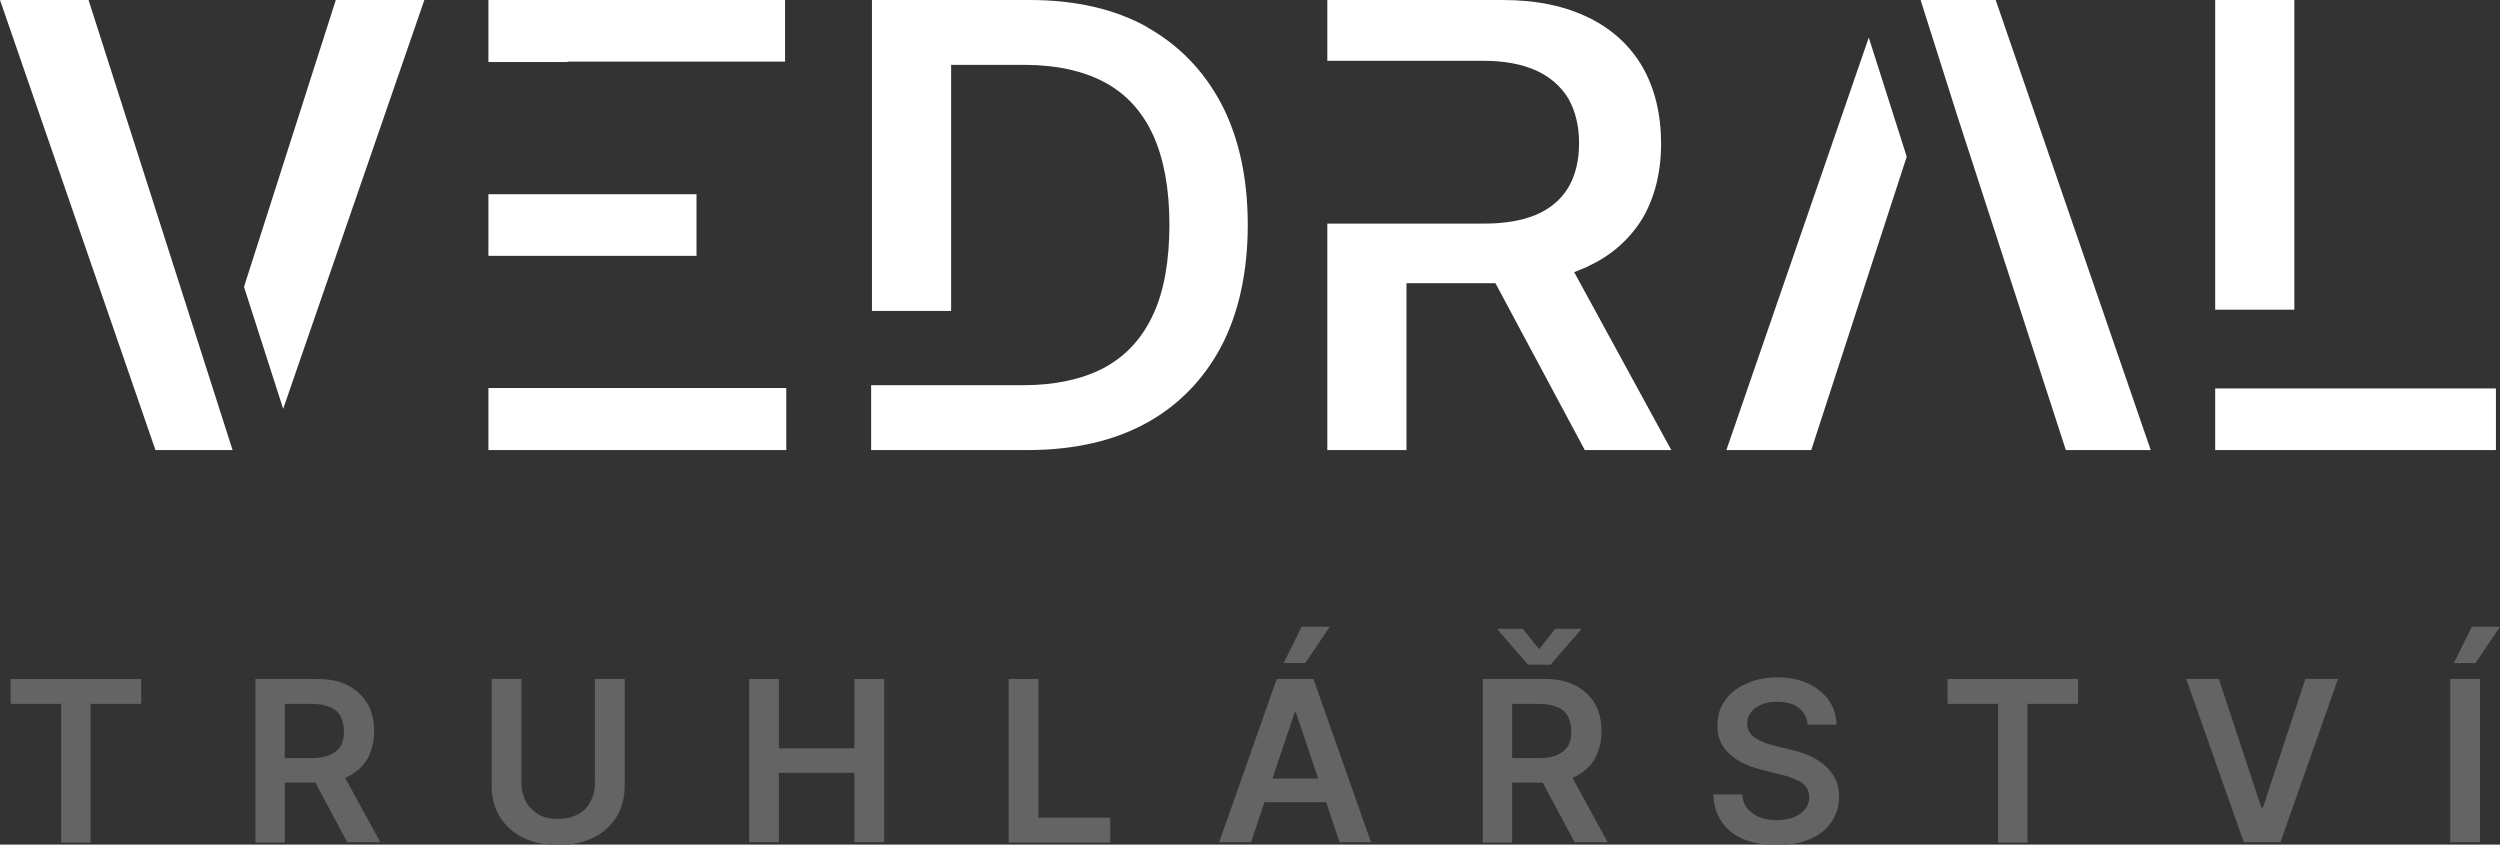
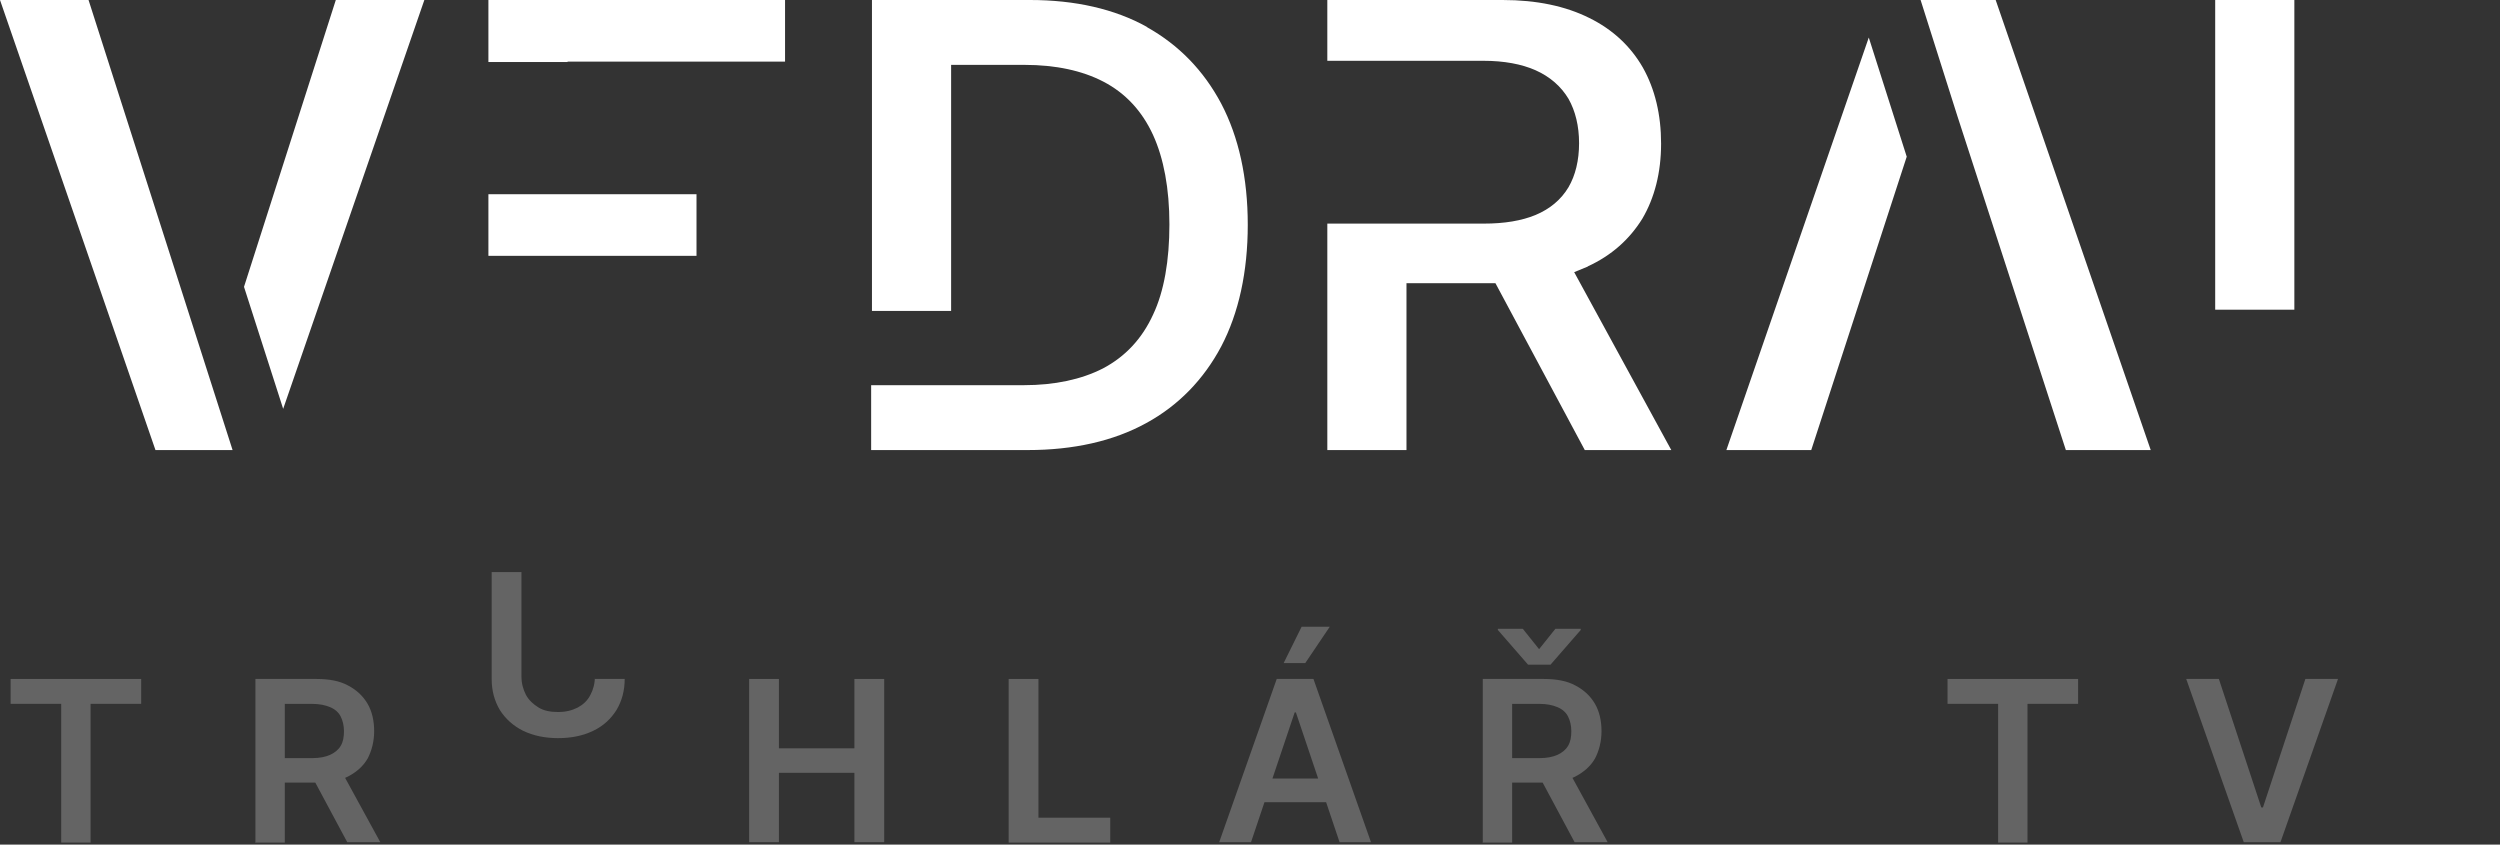
<svg xmlns="http://www.w3.org/2000/svg" id="Vrstva_1" data-name="Vrstva 1" viewBox="0 0 61.27 20.7">
  <rect x="0" y="0" width="61.27" height="20.7" fill="#333333" stroke="none" />
  <defs>
    <style>
      .cls-1 {
        fill: #646464;
      }

      .cls-1, .cls-2 {
        stroke-width: 0px;
      }

      .cls-2 {
        fill: #fff;
      }
    </style>
  </defs>
  <g>
    <path class="cls-1" d="M.26,17.25v-.61h3.2v.61h-1.24v3.4h-.72v-3.4H.26Z" />
    <path class="cls-1" d="M6.26,20.64v-4h1.5c.31,0,.57.05.77.16.21.11.37.26.48.45.11.19.16.42.16.67s-.06.48-.16.67c-.11.19-.27.33-.48.44s-.47.15-.78.15h-1.07v-.6h.97c.18,0,.33-.03.44-.08.11-.05.2-.12.26-.22.06-.1.08-.22.08-.36s-.03-.26-.08-.36-.14-.18-.26-.23c-.12-.05-.26-.08-.45-.08h-.66v3.4h-.73ZM8.33,18.83l.99,1.81h-.81l-.97-1.81h.79Z" />
-     <path class="cls-1" d="M14.58,16.64h.73v2.62c0,.29-.07.54-.2.76-.14.22-.32.39-.57.51-.25.12-.53.18-.86.18s-.61-.06-.86-.18c-.24-.12-.43-.29-.57-.51-.13-.22-.2-.47-.2-.76v-2.62h.73v2.56c0,.17.04.31.11.45.07.13.18.23.31.31s.29.11.48.11.34-.04.48-.11c.13-.07.24-.17.31-.31.07-.13.11-.28.11-.45v-2.56Z" />
+     <path class="cls-1" d="M14.58,16.64h.73c0,.29-.07.54-.2.76-.14.22-.32.39-.57.51-.25.12-.53.18-.86.18s-.61-.06-.86-.18c-.24-.12-.43-.29-.57-.51-.13-.22-.2-.47-.2-.76v-2.62h.73v2.56c0,.17.04.31.11.45.07.13.18.23.31.31s.29.11.48.11.34-.04.48-.11c.13-.07.24-.17.31-.31.07-.13.11-.28.11-.45v-2.56Z" />
    <path class="cls-1" d="M18.36,20.64v-4h.73v1.7h1.85v-1.7h.73v4h-.73v-1.7h-1.85v1.7h-.73Z" />
    <path class="cls-1" d="M24.72,20.64v-4h.73v3.4h1.76v.61h-2.49Z" />
    <path class="cls-1" d="M30.65,20.64h-.77l1.41-4h.9l1.41,4h-.77l-1.07-3.18h-.03l-1.07,3.18ZM30.67,19.08h2.11v.58h-2.11v-.58ZM31.46,16.25l.44-.89h.69l-.6.89h-.53Z" />
    <path class="cls-1" d="M36.34,20.64v-4h1.5c.31,0,.57.05.77.16.21.11.37.26.48.45.11.19.16.42.16.67s-.06.48-.16.67c-.11.19-.27.33-.48.44s-.47.15-.78.15h-1.07v-.6h.97c.18,0,.33-.03.44-.08.11-.05.2-.12.26-.22.06-.1.08-.22.08-.36s-.03-.26-.08-.36-.14-.18-.26-.23c-.12-.05-.26-.08-.45-.08h-.66v3.4h-.73ZM37.32,15.41l.4.5.4-.5h.62v.03l-.74.85h-.55l-.74-.85v-.03h.62ZM38.41,18.83l.99,1.81h-.81l-.97-1.81h.79Z" />
-     <path class="cls-1" d="M44.3,17.74c-.02-.17-.09-.3-.23-.4-.13-.1-.31-.14-.52-.14-.15,0-.28.02-.39.07-.11.05-.19.11-.25.19-.06.08-.09.17-.09.27,0,.08.02.16.06.22.04.06.09.11.16.15.07.04.14.08.22.11.08.03.16.05.24.07l.38.09c.15.04.3.08.44.14.14.06.27.14.38.23.11.09.2.2.27.33s.1.28.1.45c0,.24-.06.44-.18.62s-.29.32-.52.42c-.23.1-.5.15-.82.15s-.58-.05-.81-.14-.41-.24-.54-.42c-.13-.19-.2-.41-.21-.68h.71c.01.14.05.26.13.35s.17.16.3.21c.12.05.26.07.41.07s.3-.02.42-.07c.12-.05.21-.11.28-.2.07-.09.1-.18.1-.3,0-.1-.03-.19-.09-.26-.06-.07-.14-.13-.25-.17-.11-.05-.23-.09-.38-.12l-.46-.12c-.33-.08-.59-.21-.78-.39-.19-.17-.29-.4-.29-.69,0-.24.06-.44.19-.62.13-.18.3-.31.53-.41.22-.1.47-.15.75-.15s.53.05.75.15c.22.1.38.24.51.41.12.17.18.37.19.6h-.7Z" />
    <path class="cls-1" d="M47.73,17.25v-.61h3.2v.61h-1.24v3.4h-.72v-3.4h-1.24Z" />
    <path class="cls-1" d="M54.38,16.64l1.04,3.15h.04l1.04-3.15h.8l-1.41,4h-.9l-1.41-4h.8Z" />
-     <path class="cls-1" d="M60.78,16.64v4h-.73v-4h.73ZM60.14,16.25l.44-.89h.69l-.6.89h-.53Z" />
  </g>
  <polygon class="cls-2" points="11.97 1.52 13.91 1.52 13.91 1.51 19.24 1.51 19.24 0 11.97 0 11.97 1.52" />
-   <polygon class="cls-2" points="11.97 9.51 11.97 11.03 19.27 11.03 19.27 9.51 13.91 9.51 11.97 9.51" />
  <rect class="cls-2" x="11.97" y="4.76" width="5.1" height="1.51" />
  <path class="cls-2" d="M28.11.66c-.79-.44-1.76-.66-2.87-.66h-3.87v7.62h1.94V1.59h1.8c.76,0,1.41.14,1.93.41.54.28.95.72,1.22,1.31.26.57.4,1.31.4,2.19s-.13,1.64-.4,2.21c-.27.59-.68,1.03-1.23,1.32-.53.27-1.18.41-1.94.41h-3.74v1.59h3.84c1.12,0,2.1-.22,2.9-.66.79-.43,1.41-1.07,1.84-1.88.43-.82.65-1.83.65-2.98s-.22-2.15-.65-2.97c-.43-.81-1.04-1.44-1.83-1.88Z" />
  <path class="cls-2" d="M38.91,6.53c.59-.27,1.03-.67,1.34-1.17.3-.51.46-1.13.46-1.84s-.15-1.34-.45-1.87c-.3-.52-.74-.93-1.31-1.21-.58-.29-1.29-.44-2.12-.44h-4.3v1.49h3.83c.5,0,.93.08,1.27.23.36.16.63.4.81.7.17.3.26.67.26,1.09s-.09.79-.26,1.08c-.18.3-.45.53-.81.68-.34.14-.76.21-1.26.21h-3.84v5.55h1.94v-4.09h2.18l2.19,4.09h2.12l-2.38-4.36.34-.14Z" />
-   <rect class="cls-2" x="54.29" y="9.52" width="6.88" height="1.51" />
  <rect class="cls-2" x="54.29" width="1.94" height="7.59" />
  <polygon class="cls-2" points="6.94 10.02 10.4 0 8.23 0 5.98 7.03 6.94 10.02" />
  <polygon class="cls-2" points="0 0 3.81 11.03 5.7 11.03 2.17 0 0 0" />
  <polygon class="cls-2" points="47.07 0 47.97 2.84 50.63 11.03 52.71 11.03 48.91 0 47.07 0" />
  <polygon class="cls-2" points="42.31 11.03 44.39 11.03 46.73 3.84 45.8 .92 42.31 11.03" />
</svg>